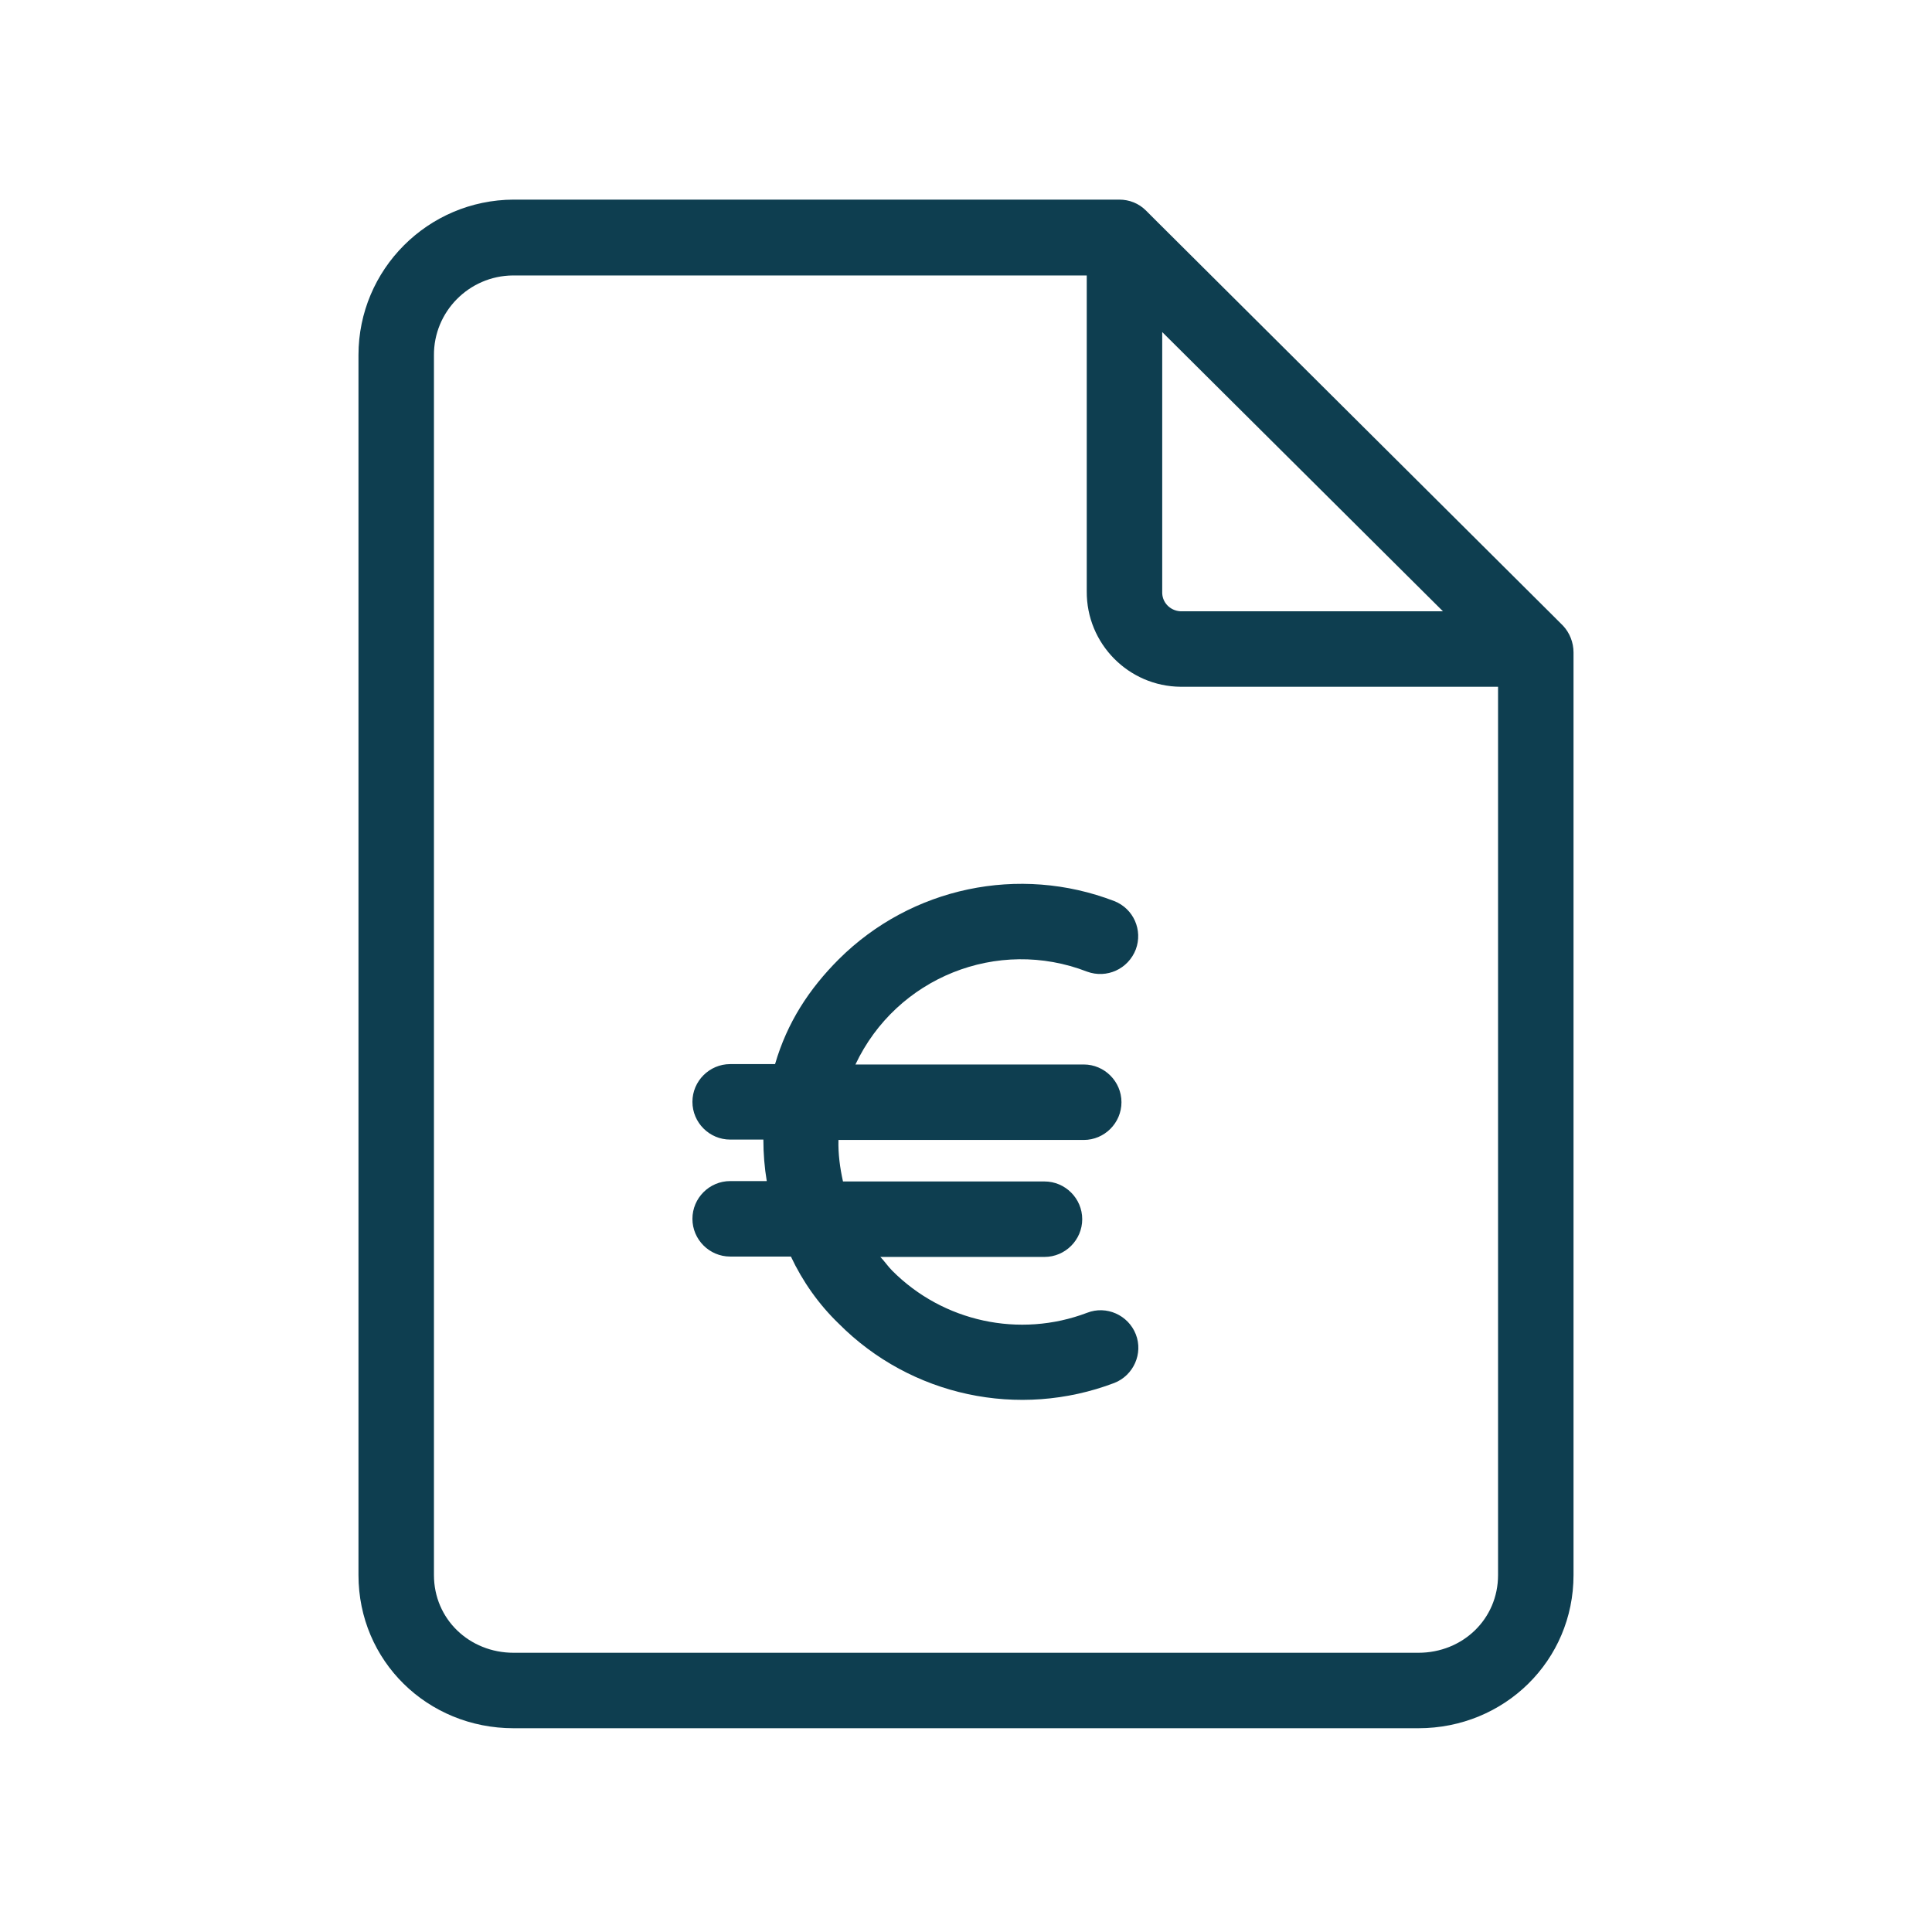
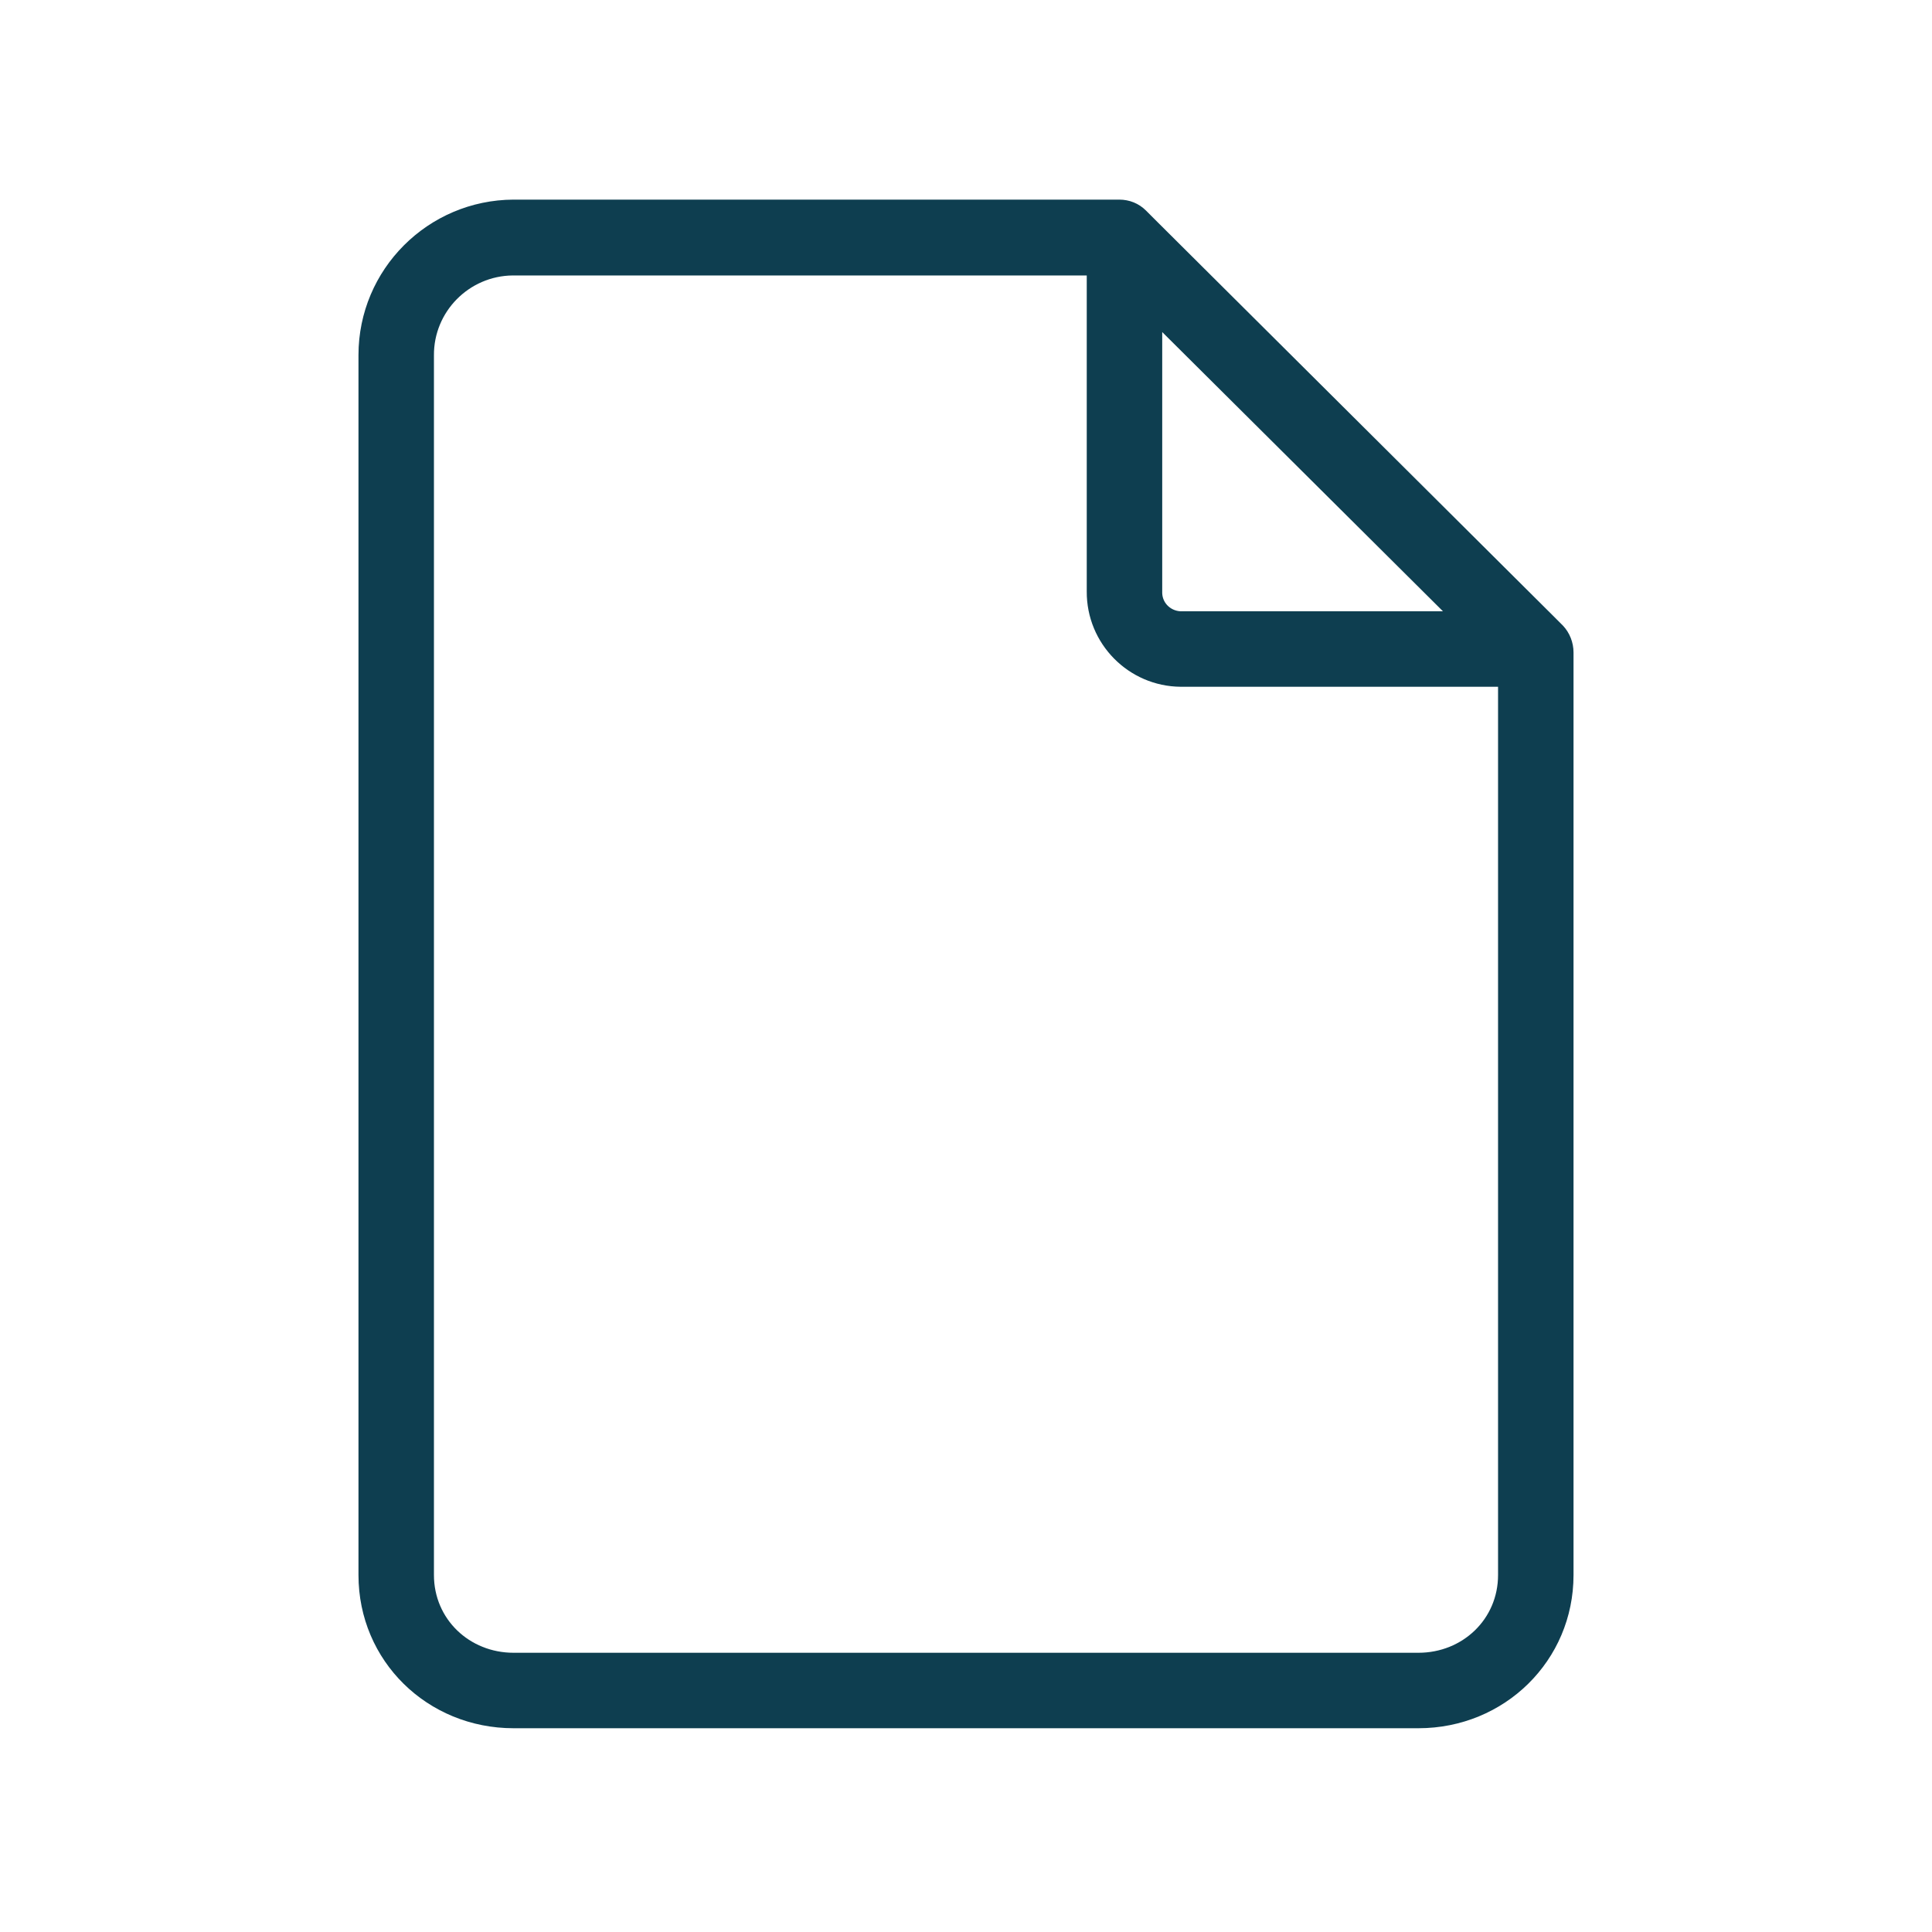
<svg xmlns="http://www.w3.org/2000/svg" version="1.1" id="Capa_1" x="0px" y="0px" viewBox="0 0 512 512" style="enable-background:new 0 0 512 512;" xml:space="preserve">
  <style type="text/css">
	.st0{fill:#0E3E50;}
</style>
-   <path class="st0" d="M288.1,257.5c5.2,1.9,10.9-0.7,12.9-5.9c1.9-5.1-0.6-10.8-5.7-12.8c-25.2-9.7-53.8-3.7-73,15.4  c-7.9,7.9-13.7,16.8-16.9,27.8h-11.9c-5.5,0-10,4.5-10,10s4.5,10,10,10h8.8c0,3.7,0.3,7.4,0.9,11h-9.7c-5.5,0-10,4.5-10,10  s4.5,10,10,10h16.1c3.1,6.6,7.4,12.7,12.7,17.8c19.1,19.2,47.7,25.3,73,15.7c5.1-2,7.7-7.8,5.7-12.9c-2-5.1-7.8-7.7-12.9-5.7  c-17.9,6.8-38.2,2.4-51.7-11.2c-1.1-1.1-2.1-2.6-3.1-3.6h43.5c5.5,0,10-4.5,10-10s-4.5-10-10-10h-53.4c-0.8-3.6-1.3-7.3-1.2-11h65  c5.5,0,10-4.5,10-10s-4.5-10-10-10h-60.5C237.6,259,264.4,248.3,288.1,257.5L288.1,257.5z" />
  <path class="st0" d="M411.3,162.9l-104.5-104l-3.1-3.1c-1.9-1.9-4.4-2.9-7.1-2.9H136.1C113.4,53,95,71.4,95,94.1c0,0,0,0.1,0,0.1  v323.2c0,22.8,18.3,40.6,41.1,40.6h239.8c22.8,0,41.1-17.9,41.1-40.6V172.9c0-2.6-1-5.2-2.8-7.1L411.3,162.9z M308,88l74.4,74h-69.1  c-2.8,0.1-5.2-2-5.3-4.8c0-0.1,0-0.3,0-0.4V88z M397,417.4c0,11.7-9.4,20.6-21.1,20.6H136.1c-11.7,0-21.1-8.9-21.1-20.6V94.2  c-0.1-11.6,9.3-21.1,20.9-21.2c0.1,0,0.1,0,0.2,0H288v83.7c-0.1,13.9,11.1,25.2,24.9,25.3c0.1,0,0.3,0,0.4,0H397V417.4z" />
</svg>